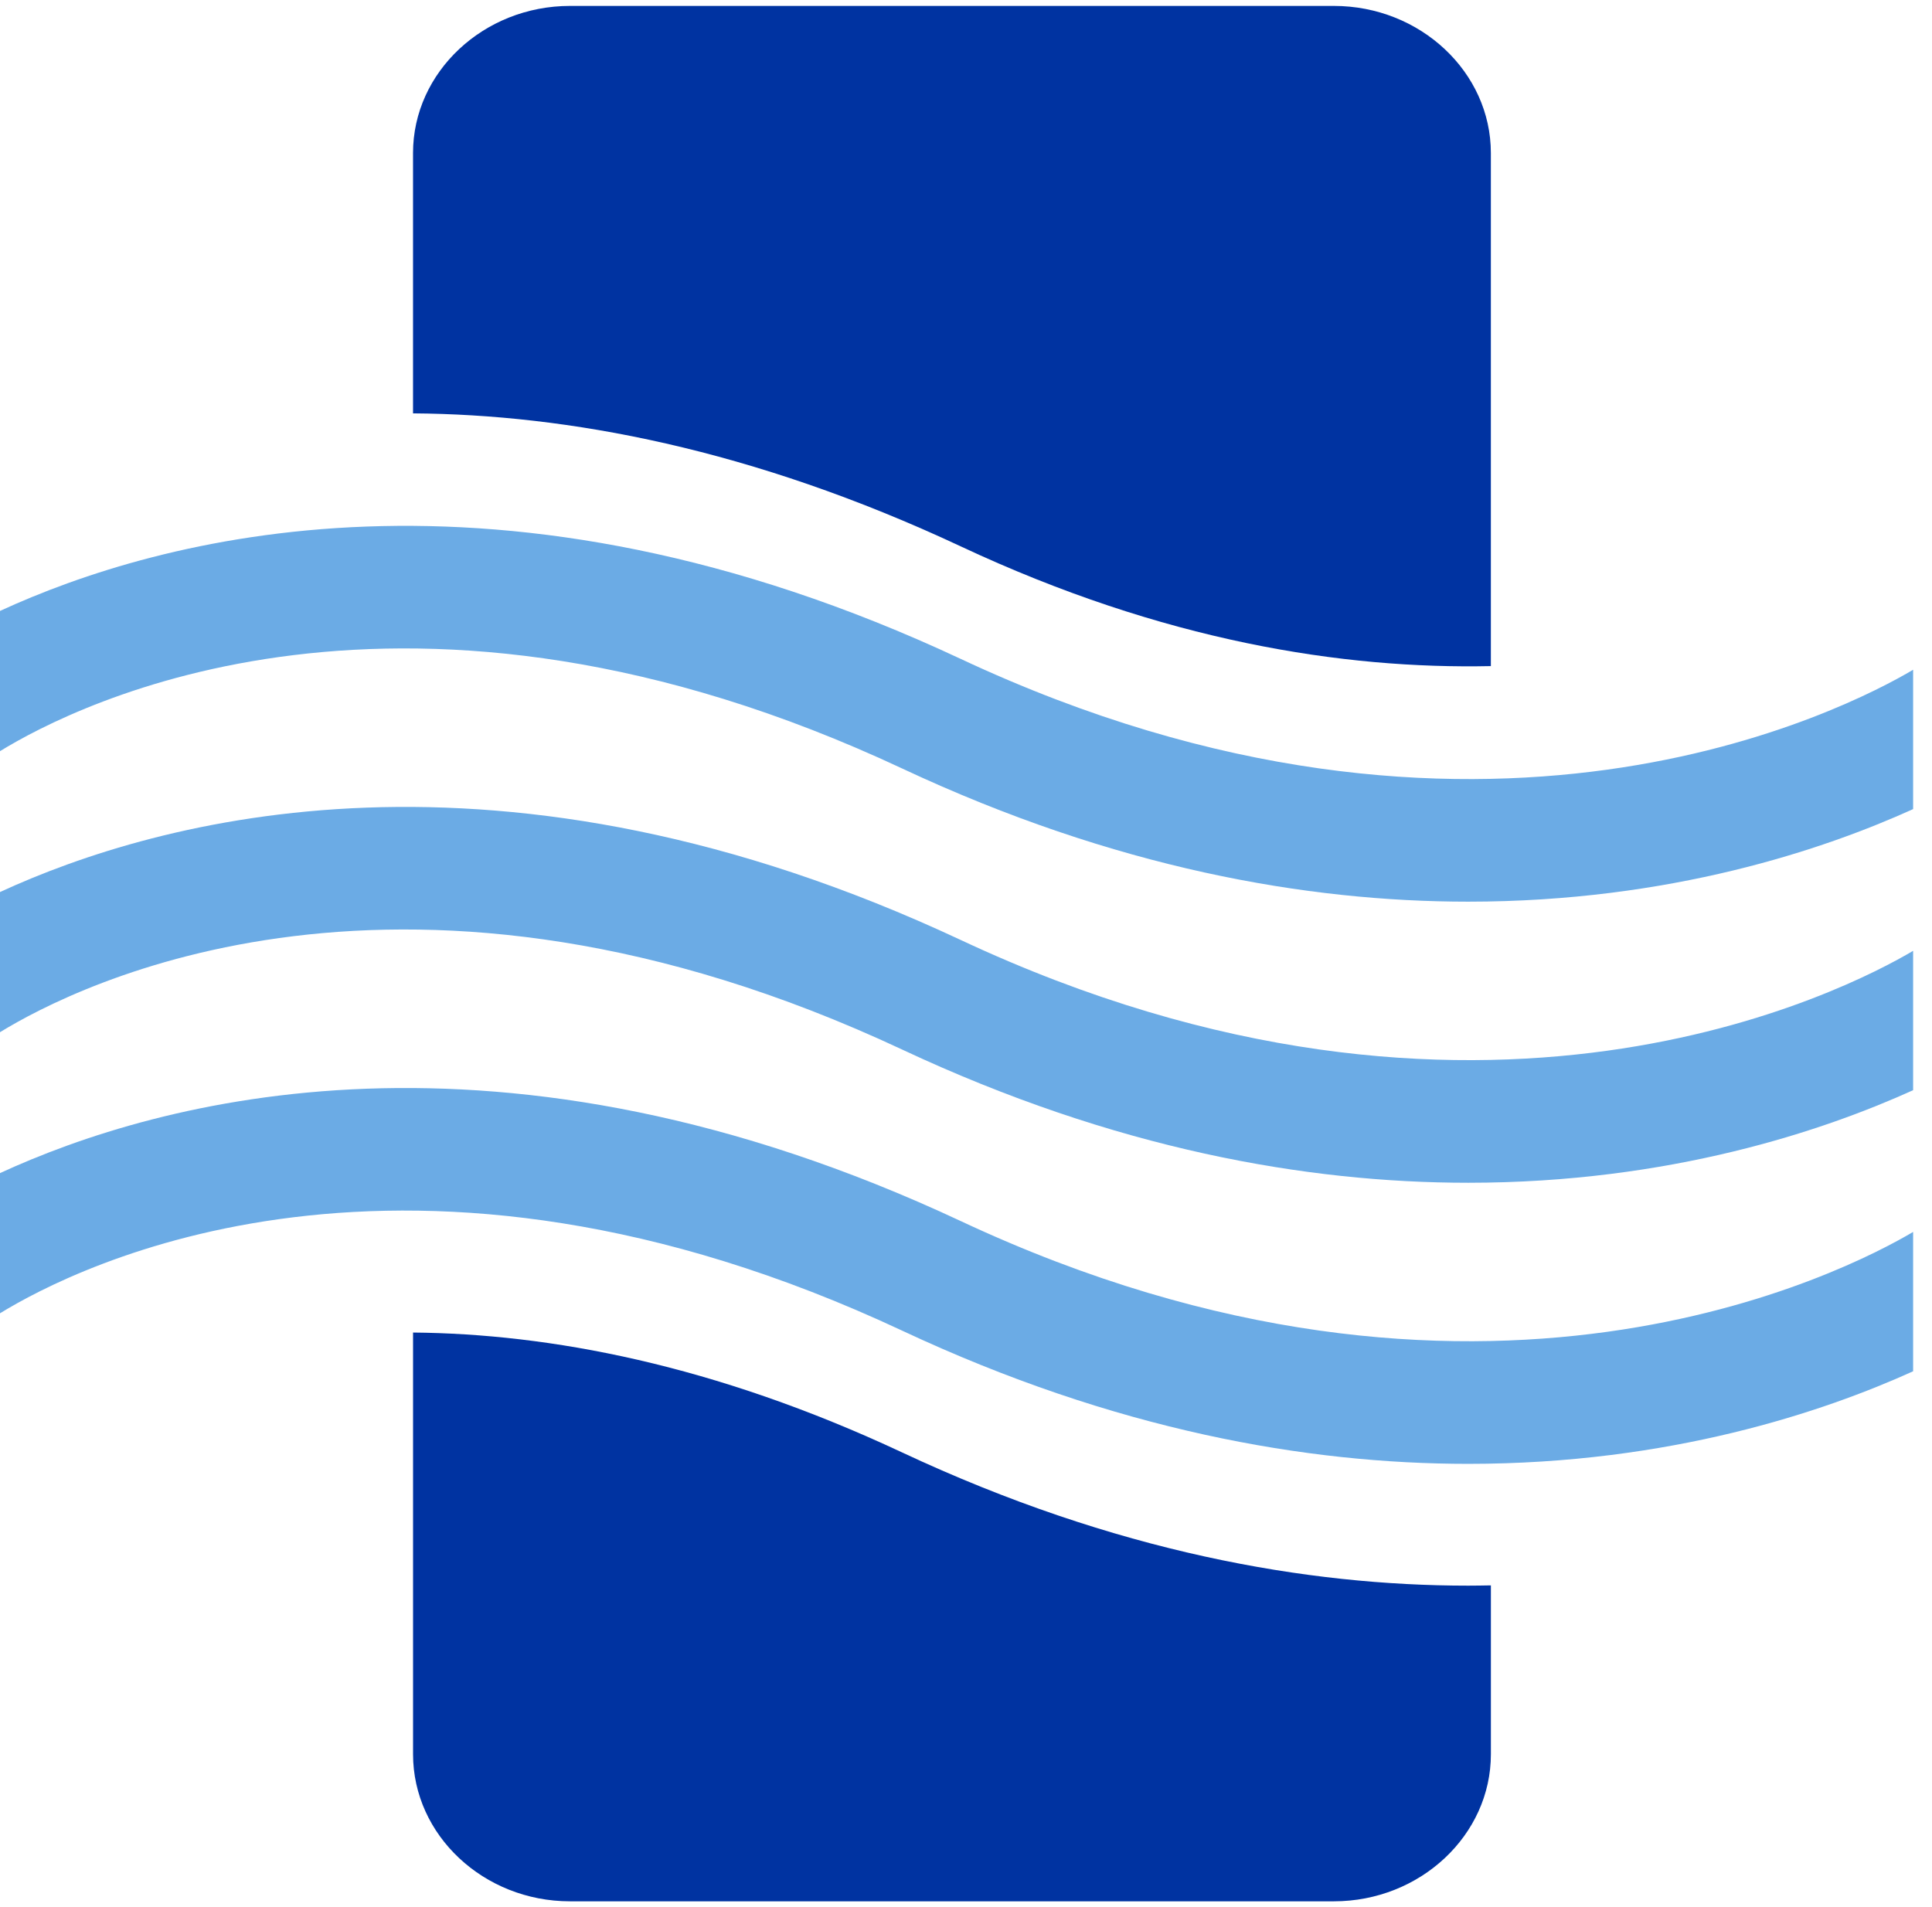
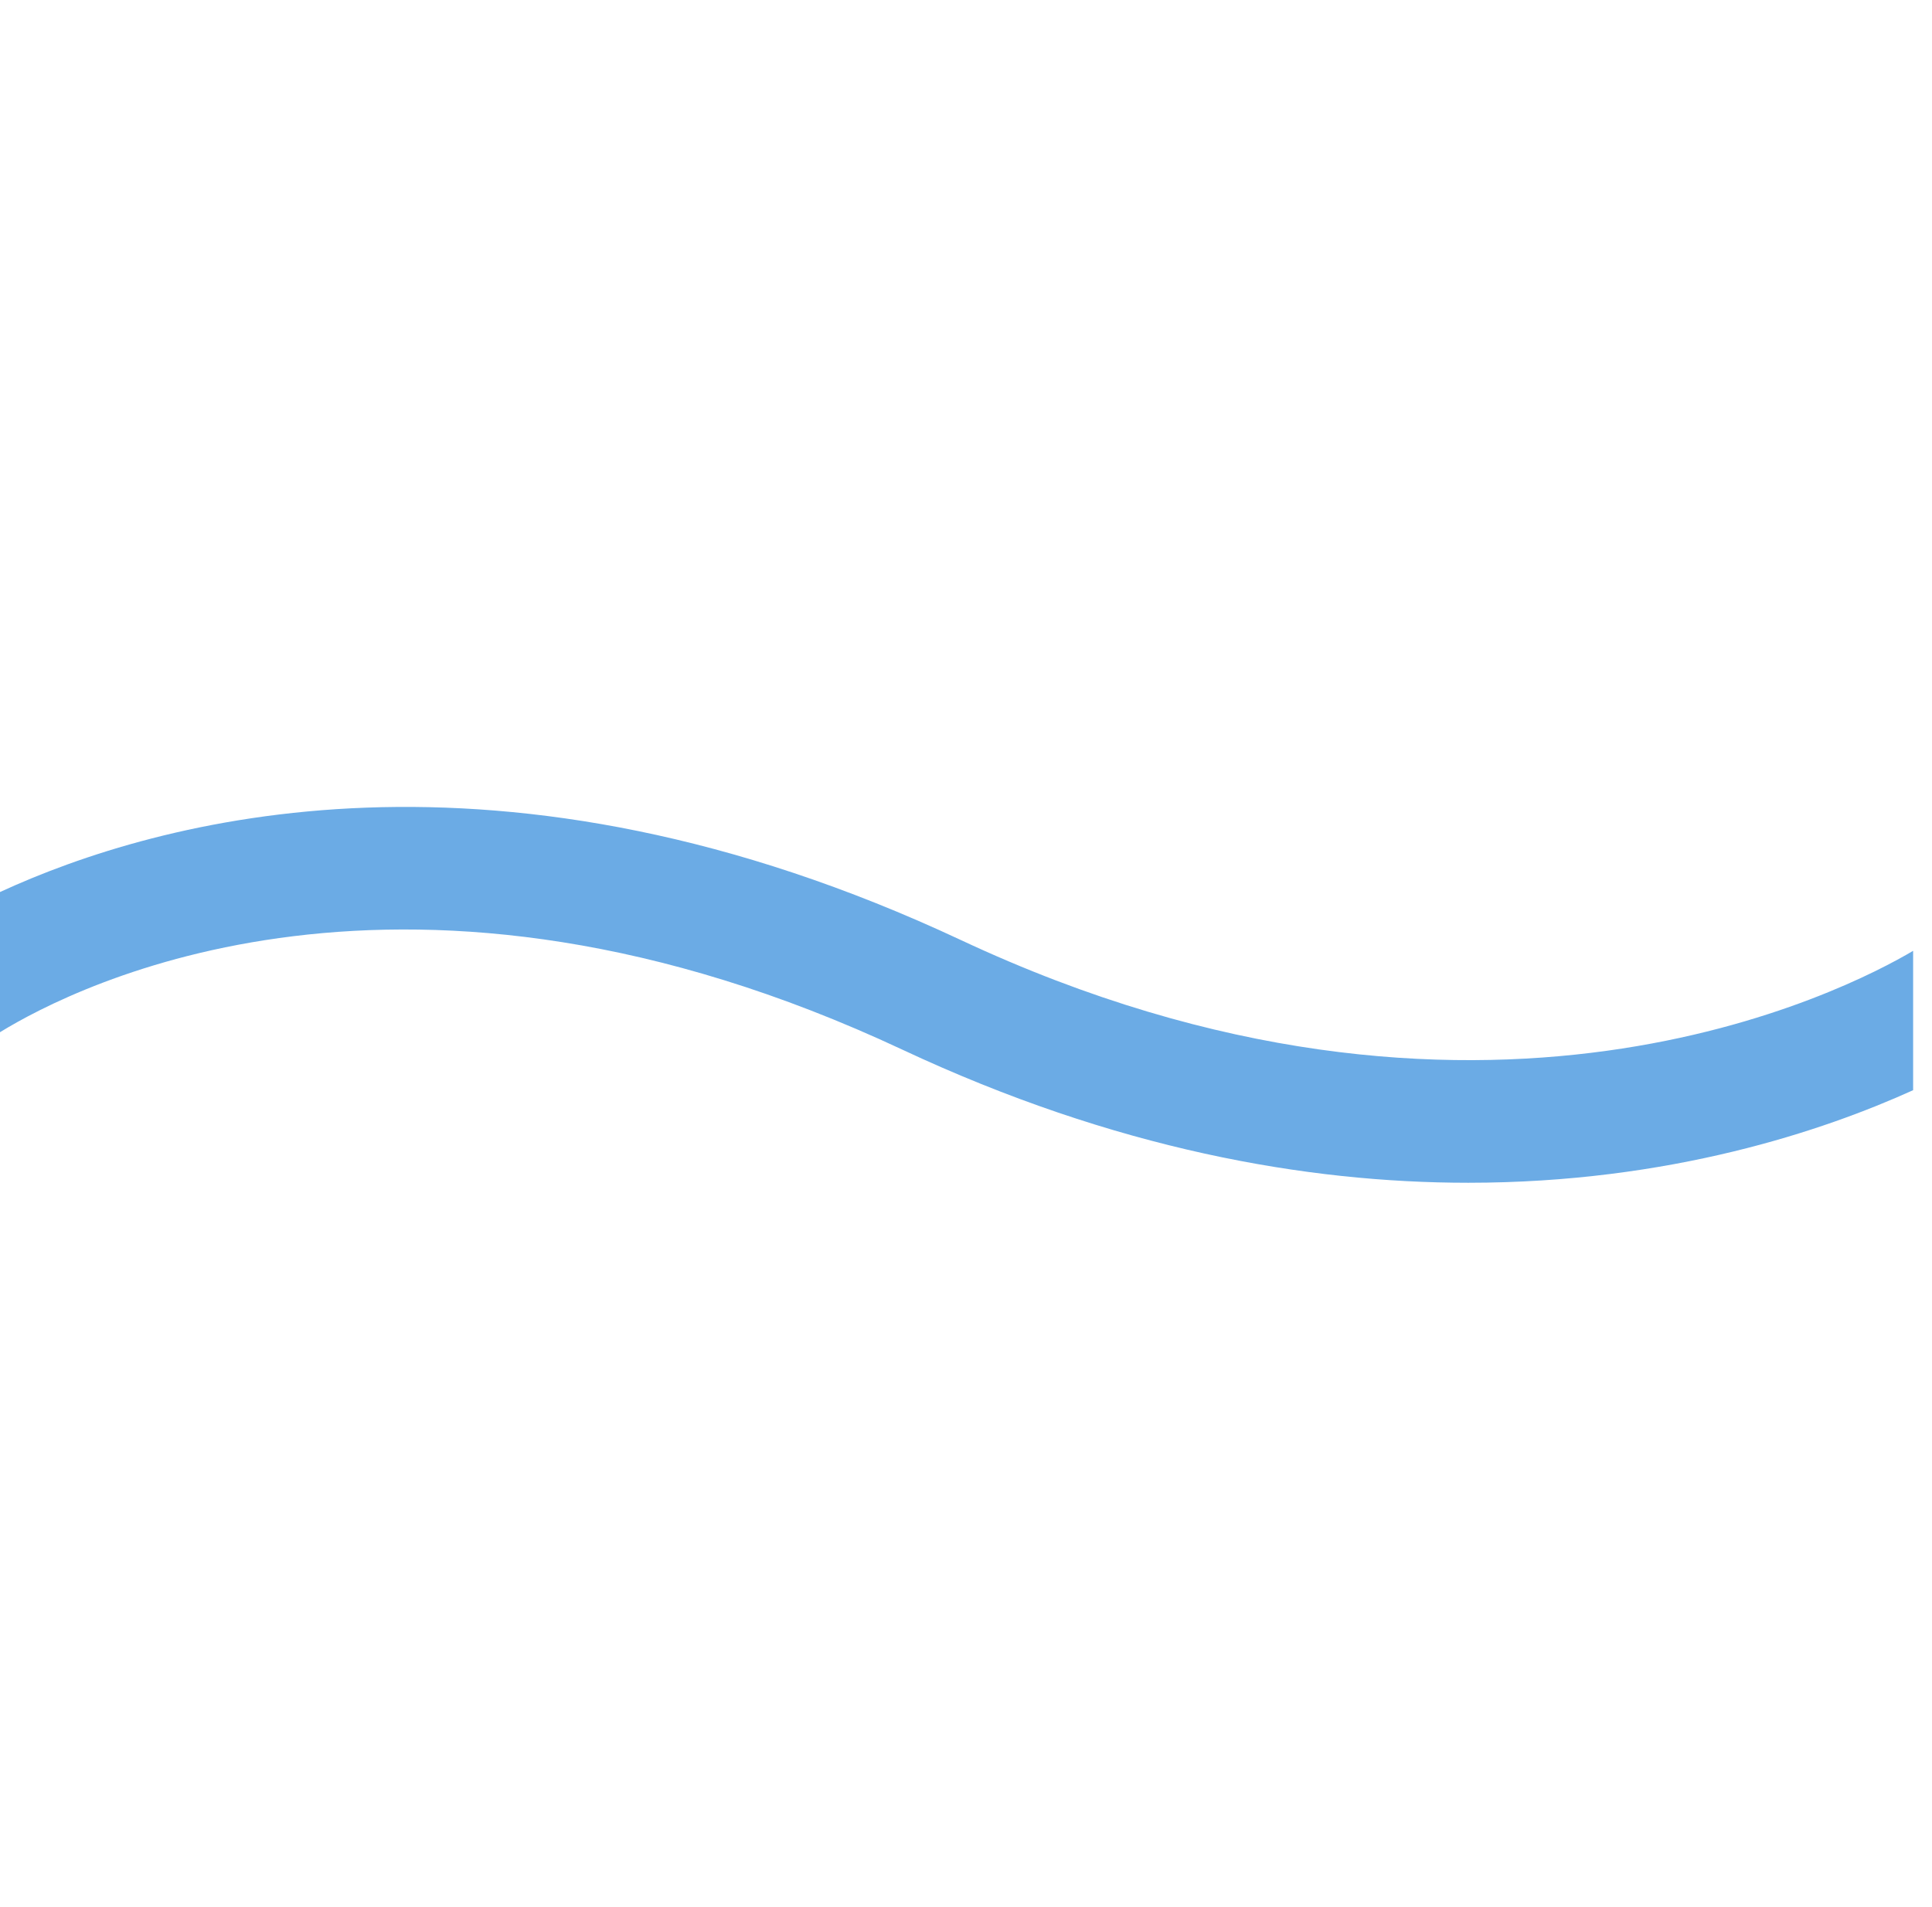
<svg xmlns="http://www.w3.org/2000/svg" width="78" height="77" viewBox="0 0 78 77" fill="none">
-   <path d="M38.788 22.062C46.965 25.893 54.219 27.024 60.19 26.896V6.177C60.19 2.912 57.338 0.239 53.852 0.239H23.012C19.527 0.239 16.675 2.912 16.675 6.177V16.691C22.889 16.735 30.338 18.105 38.788 22.062Z" fill="#0033A1" />
-   <path d="M36.427 58.65C28.805 55.08 22.159 53.855 16.676 53.806V70.834C16.676 74.1 19.527 76.772 23.012 76.772H53.852C57.337 76.772 60.191 74.1 60.191 70.834V64.015C59.886 64.02 59.583 64.026 59.276 64.026C52.761 64.026 45.022 62.675 36.427 58.65Z" fill="#0033A1" />
-   <path d="M38.788 26.606C20.145 17.875 6.379 21.73 0 24.669V30.331C3.075 28.44 16.387 21.645 36.426 31.032C45.022 35.059 52.76 36.408 59.276 36.408C67.425 36.408 73.646 34.299 77.238 32.67V27.044C74.624 28.593 59.7 36.402 38.788 26.606Z" fill="#6BABE5" />
  <path d="M38.788 37.955C20.145 29.224 6.379 33.08 0 36.019V41.679C3.075 39.789 16.387 32.994 36.426 42.381C45.022 46.408 52.76 47.758 59.276 47.758C67.425 47.758 73.646 45.648 77.238 44.02V38.393C74.624 39.942 59.7 47.751 38.788 37.955Z" fill="#6BABE5" />
-   <path d="M38.788 49.305C20.145 40.574 6.379 44.43 0 47.368V53.029C3.075 51.139 16.387 44.343 36.426 53.731C45.022 57.758 52.76 59.108 59.276 59.108C67.425 59.108 73.646 56.998 77.238 55.37V49.743C74.624 51.292 59.7 59.101 38.788 49.305Z" fill="#6BABE5" />
</svg>